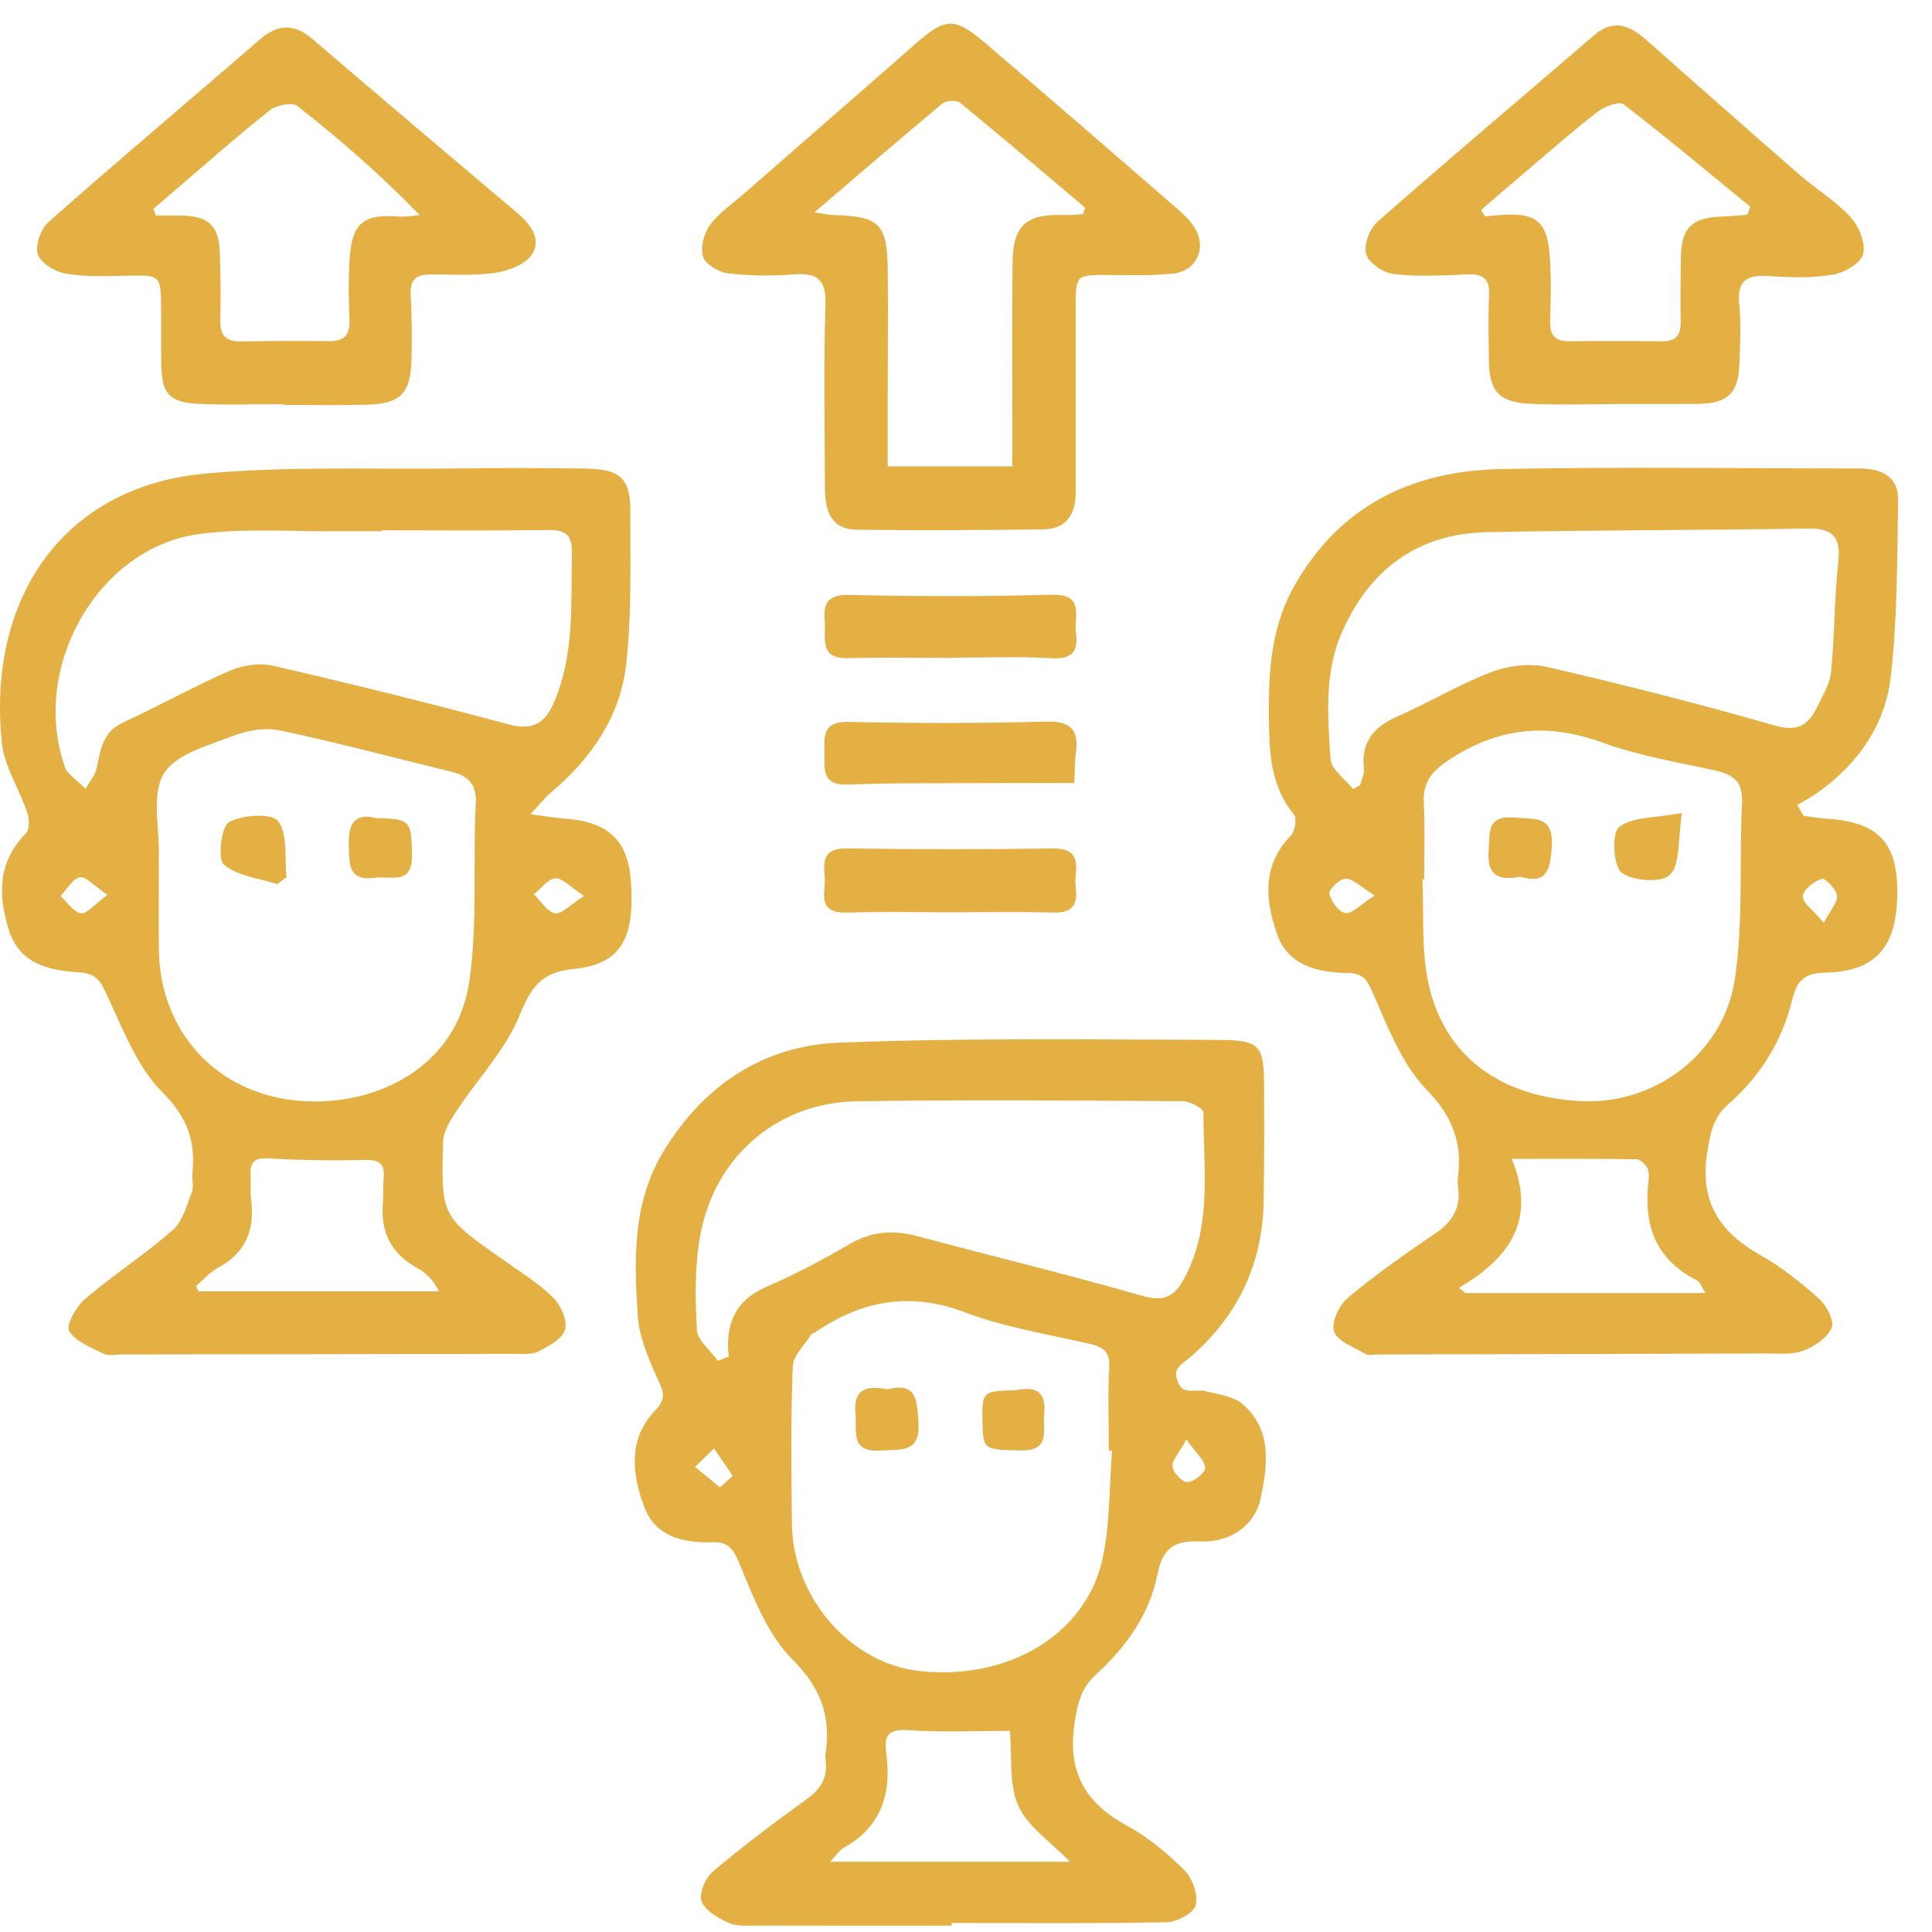
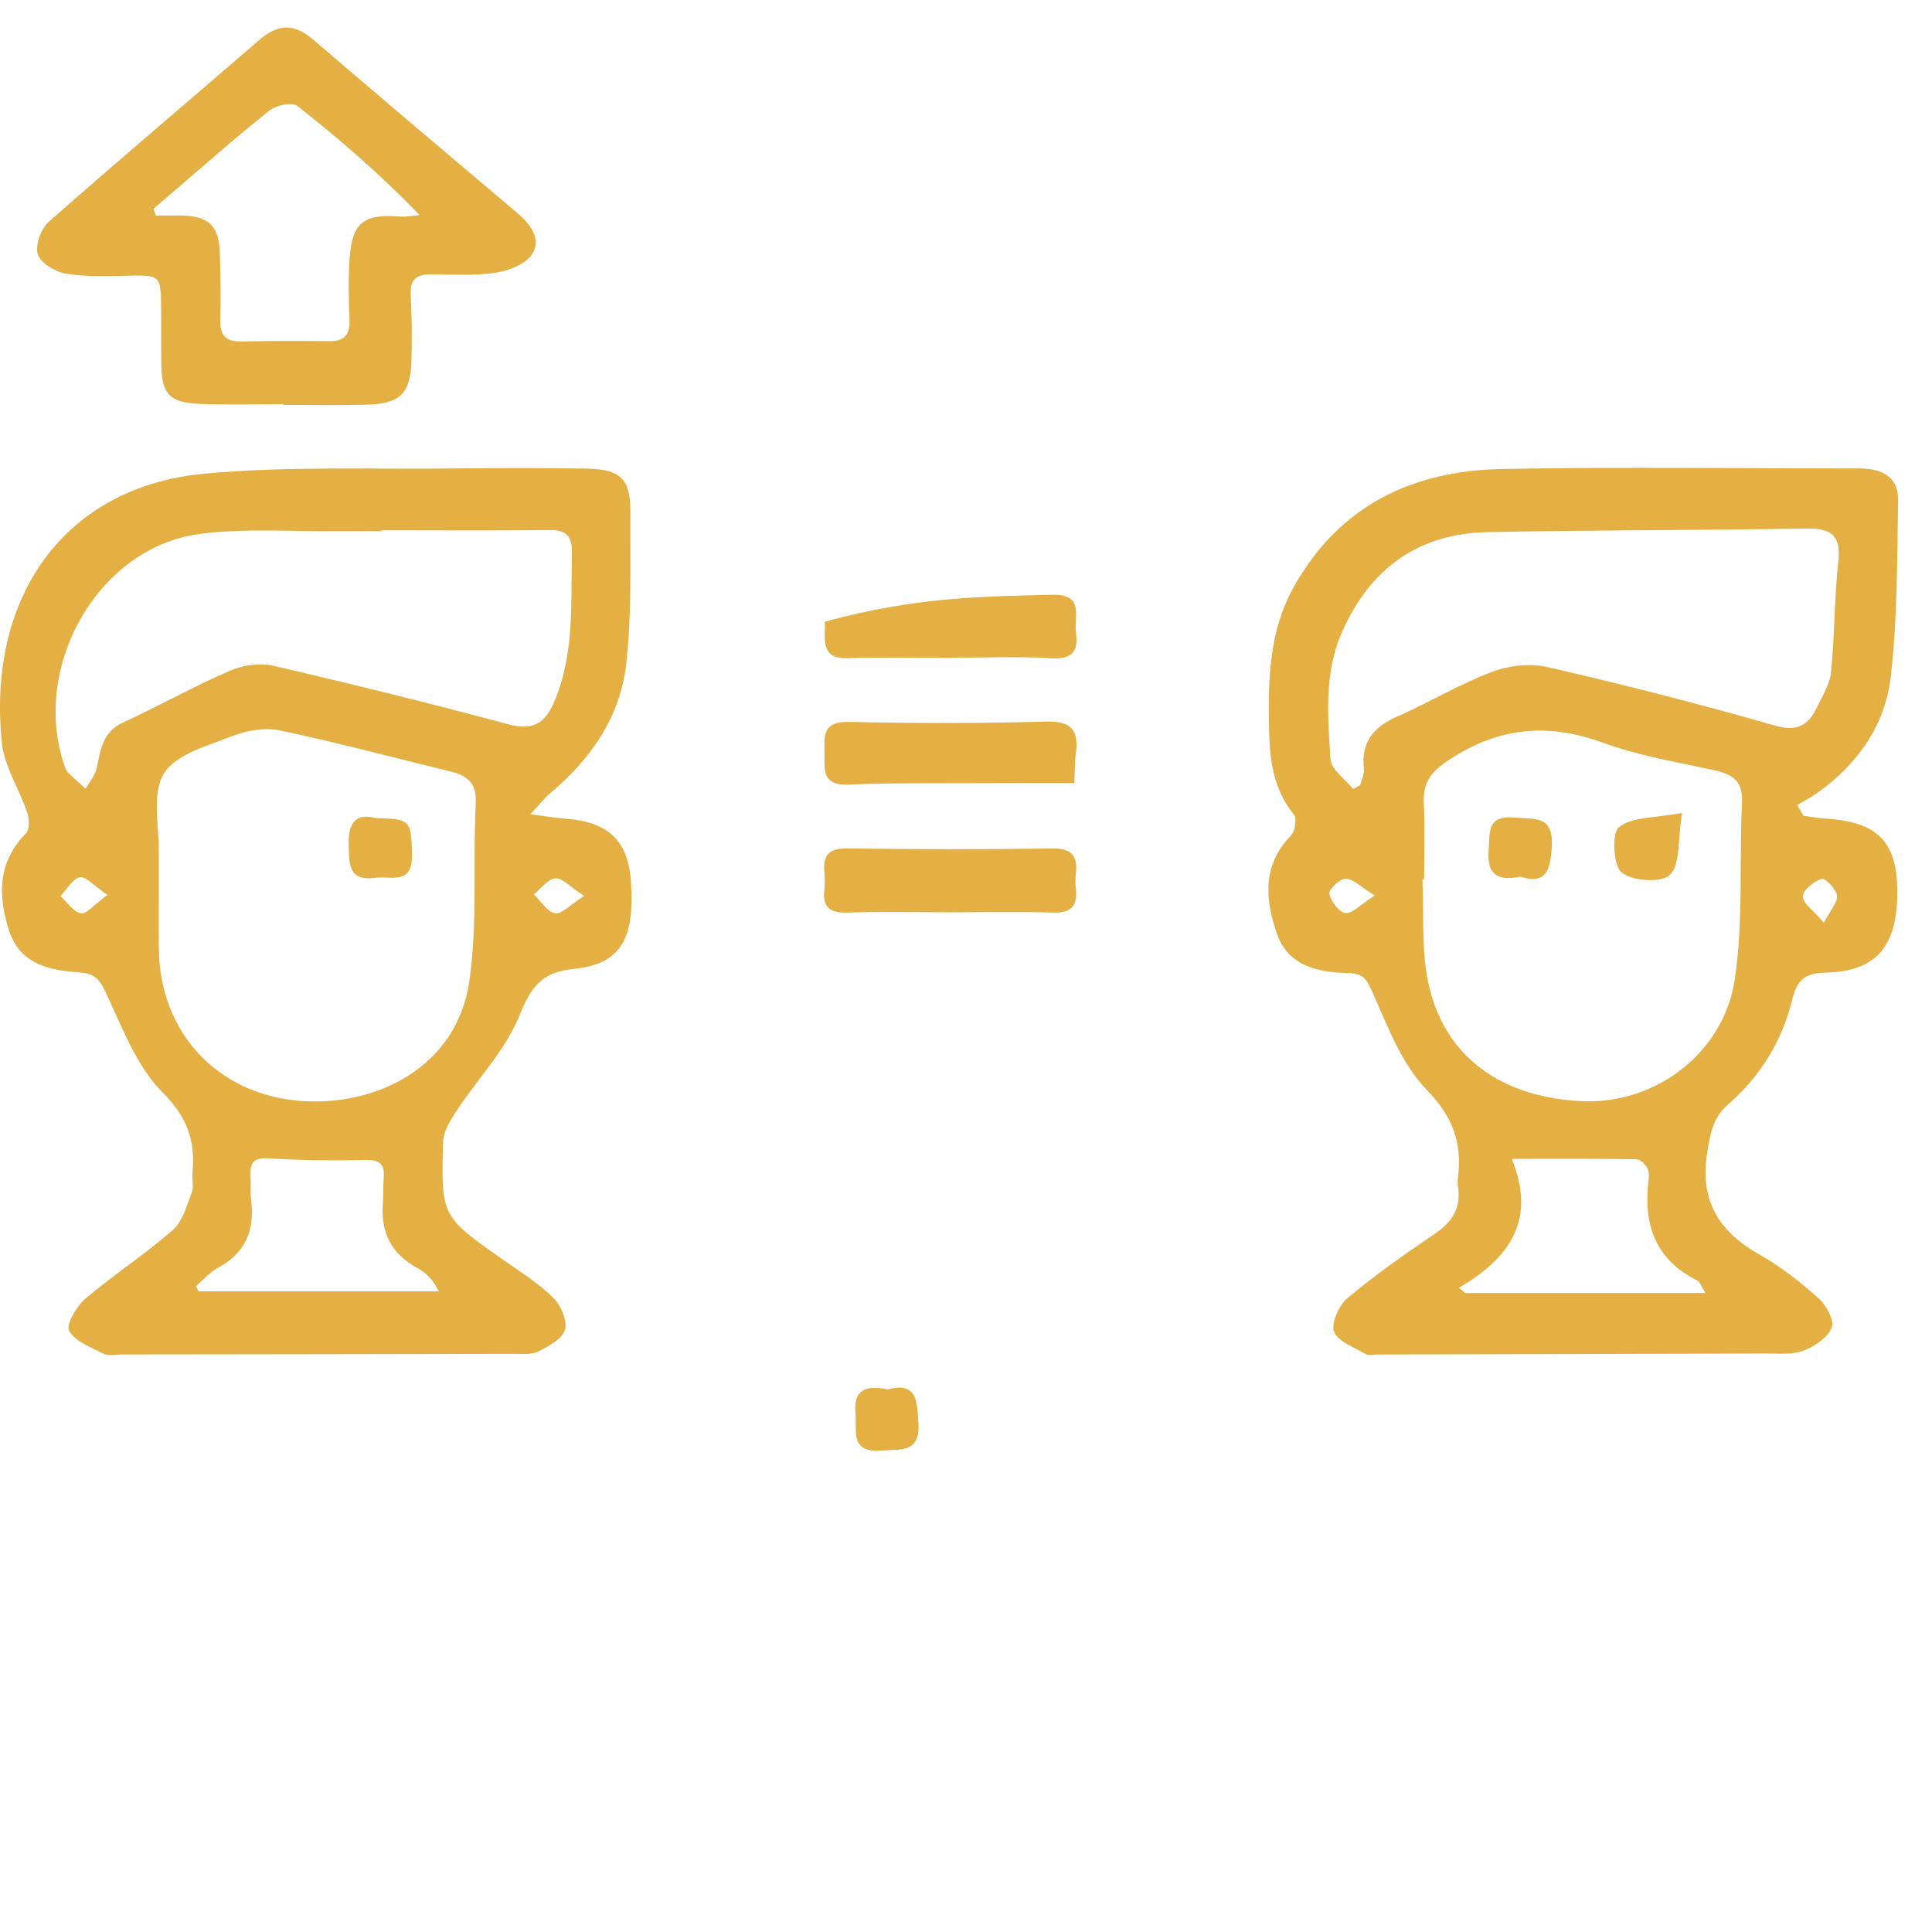
<svg xmlns="http://www.w3.org/2000/svg" width="54" height="54" viewBox="0 0 54 54" fill="none">
  <path d="M50.408 22.801C50.606 22.827 50.805 22.866 51.005 22.878C52.481 22.967 53.029 23.519 53.03 24.929C53.032 26.443 52.45 27.153 51.029 27.185C50.429 27.198 50.225 27.402 50.092 27.946C49.81 29.097 49.202 30.083 48.309 30.861C47.878 31.235 47.805 31.669 47.718 32.209C47.498 33.582 48.057 34.433 49.198 35.078C49.789 35.411 50.334 35.845 50.841 36.299C51.052 36.487 51.278 36.919 51.196 37.111C51.076 37.393 50.713 37.637 50.401 37.753C50.085 37.871 49.704 37.829 49.352 37.83C45.72 37.843 42.089 37.851 38.458 37.859C38.364 37.861 38.249 37.891 38.178 37.85C37.86 37.658 37.4 37.506 37.288 37.222C37.196 36.985 37.426 36.479 37.669 36.277C38.445 35.627 39.278 35.043 40.117 34.474C40.598 34.149 40.838 33.755 40.753 33.174C40.738 33.081 40.741 32.983 40.752 32.89C40.87 31.929 40.598 31.203 39.874 30.457C39.185 29.746 38.796 28.717 38.382 27.779C38.216 27.403 38.124 27.203 37.681 27.197C36.852 27.182 36.016 27.005 35.701 26.125C35.361 25.171 35.265 24.189 36.085 23.349C36.2 23.231 36.253 22.875 36.165 22.767C35.586 22.059 35.488 21.234 35.47 20.371C35.444 18.995 35.466 17.637 36.172 16.385C37.452 14.115 39.49 13.157 41.974 13.109C45.297 13.045 48.624 13.093 51.948 13.093C52.56 13.093 53.066 13.29 53.053 13.991C53.024 15.637 53.036 17.294 52.846 18.925C52.692 20.253 51.941 21.339 50.833 22.134C50.644 22.271 50.434 22.381 50.233 22.502C50.292 22.602 50.349 22.701 50.408 22.801ZM39.805 24.577C39.789 24.578 39.773 24.578 39.757 24.579C39.804 25.545 39.722 26.539 39.922 27.473C40.372 29.571 42.002 30.678 44.22 30.778C46.29 30.871 48.18 29.418 48.488 27.374C48.732 25.753 48.609 24.079 48.69 22.431C48.718 21.845 48.442 21.646 47.938 21.535C46.882 21.301 45.8 21.125 44.789 20.755C43.254 20.197 41.889 20.329 40.518 21.227C40.016 21.557 39.765 21.857 39.796 22.45C39.832 23.157 39.805 23.867 39.805 24.577ZM37.821 22.055C37.886 22.018 37.952 21.981 38.018 21.943C38.056 21.79 38.138 21.633 38.122 21.486C38.037 20.729 38.404 20.31 39.066 20.021C39.95 19.633 40.785 19.126 41.685 18.785C42.158 18.605 42.756 18.53 43.242 18.642C45.373 19.133 47.496 19.673 49.597 20.277C50.226 20.457 50.536 20.282 50.781 19.777C50.934 19.458 51.142 19.134 51.177 18.798C51.28 17.767 51.268 16.726 51.381 15.698C51.464 14.954 51.177 14.761 50.486 14.773C47.516 14.823 44.544 14.813 41.573 14.874C39.637 14.913 38.292 15.897 37.512 17.661C37.005 18.807 37.11 20.026 37.189 21.221C37.208 21.511 37.601 21.778 37.821 22.055ZM47.666 36.139C47.556 35.966 47.518 35.831 47.436 35.79C46.252 35.199 45.925 34.205 46.08 32.97C46.094 32.857 46.089 32.717 46.033 32.626C45.969 32.526 45.838 32.402 45.736 32.401C44.64 32.385 43.544 32.391 42.254 32.391C42.964 34.123 42.164 35.182 40.777 35.995C40.837 36.043 40.897 36.091 40.958 36.139H47.666ZM38.421 25.03C38.037 24.791 37.829 24.566 37.614 24.559C37.454 24.554 37.133 24.866 37.156 24.981C37.2 25.194 37.426 25.498 37.606 25.519C37.798 25.543 38.025 25.285 38.421 25.03ZM50.978 25.79C51.172 25.417 51.374 25.203 51.345 25.029C51.314 24.843 51.009 24.533 50.92 24.563C50.7 24.637 50.397 24.869 50.389 25.05C50.38 25.237 50.68 25.438 50.978 25.79Z" fill="#E4B044" />
-   <path d="M26.595 53.823C24.803 53.823 23.011 53.825 21.219 53.82C20.938 53.819 20.626 53.855 20.381 53.75C20.081 53.62 19.713 53.41 19.609 53.142C19.526 52.93 19.718 52.484 19.927 52.308C20.773 51.594 21.661 50.927 22.559 50.279C22.949 49.999 23.133 49.675 23.078 49.206C23.07 49.135 23.066 49.063 23.077 48.993C23.229 47.953 22.935 47.17 22.145 46.378C21.463 45.698 21.074 44.684 20.691 43.761C20.51 43.323 20.39 43.086 19.891 43.104C19.093 43.135 18.317 42.938 18.013 42.132C17.663 41.212 17.546 40.215 18.322 39.411C18.662 39.059 18.514 38.843 18.359 38.495C18.117 37.95 17.866 37.364 17.826 36.782C17.718 35.179 17.673 33.578 18.585 32.115C19.721 30.295 21.366 29.223 23.451 29.143C26.983 29.006 30.522 29.055 34.058 29.066C35.238 29.07 35.329 29.219 35.333 30.412C35.335 31.475 35.339 32.538 35.318 33.6C35.285 35.351 34.586 36.792 33.266 37.936C33.123 38.059 32.914 38.176 32.878 38.33C32.843 38.479 32.945 38.754 33.071 38.826C33.235 38.919 33.491 38.834 33.693 38.884C34.05 38.976 34.475 39.022 34.734 39.247C35.563 39.968 35.429 40.952 35.235 41.88C35.079 42.63 34.391 43.126 33.527 43.084C32.793 43.05 32.489 43.298 32.349 44.012C32.127 45.135 31.465 46.042 30.635 46.8C30.215 47.184 30.121 47.604 30.037 48.15C29.826 49.51 30.318 50.387 31.495 51.026C32.089 51.348 32.631 51.802 33.11 52.28C33.334 52.503 33.495 52.968 33.419 53.254C33.361 53.475 32.895 53.721 32.606 53.727C30.603 53.768 28.599 53.748 26.595 53.748V53.823ZM31.082 40.551C31.053 40.55 31.022 40.548 30.991 40.547C30.991 39.768 30.963 38.988 31.003 38.212C31.025 37.775 30.835 37.647 30.457 37.56C29.29 37.294 28.089 37.102 26.977 36.681C25.438 36.099 24.095 36.347 22.793 37.233C22.754 37.26 22.691 37.267 22.67 37.302C22.487 37.598 22.167 37.892 22.157 38.196C22.102 39.659 22.118 41.123 22.134 42.587C22.155 44.648 23.771 46.499 25.707 46.707C28.178 46.974 30.354 45.688 30.815 43.571C31.029 42.592 31.001 41.559 31.082 40.551ZM20.066 38.036C20.167 37.996 20.269 37.958 20.369 37.917C20.263 36.986 20.566 36.334 21.438 35.96C22.235 35.618 23.007 35.203 23.759 34.766C24.375 34.406 24.983 34.374 25.653 34.554C27.739 35.114 29.842 35.619 31.918 36.218C32.607 36.416 32.878 36.186 33.161 35.615C33.882 34.159 33.63 32.612 33.637 31.092C33.637 30.984 33.261 30.78 33.058 30.779C30.019 30.76 26.979 30.735 23.941 30.782C21.743 30.816 19.993 32.306 19.578 34.495C19.414 35.363 19.431 36.279 19.478 37.168C19.495 37.467 19.861 37.747 20.066 38.036ZM28.226 48.378C27.281 48.378 26.347 48.422 25.422 48.361C24.878 48.325 24.693 48.439 24.77 49.003C24.925 50.116 24.641 51.055 23.589 51.642C23.463 51.712 23.378 51.855 23.206 52.036H29.906C29.355 51.466 28.719 51.054 28.463 50.472C28.194 49.867 28.291 49.098 28.226 48.378ZM20.125 41.575C20.243 41.467 20.361 41.359 20.479 41.251C20.305 40.995 20.131 40.74 19.957 40.486C19.781 40.658 19.605 40.828 19.427 41C19.661 41.192 19.893 41.384 20.125 41.575ZM33.159 40.232C32.942 40.634 32.743 40.836 32.77 41C32.798 41.172 33.057 41.439 33.193 41.427C33.379 41.411 33.687 41.168 33.686 41.024C33.685 40.827 33.442 40.632 33.159 40.232Z" fill="#E4B044" />
  <path d="M14.823 22.758C15.253 22.814 15.517 22.861 15.783 22.88C17.012 22.969 17.56 23.492 17.637 24.662C17.743 26.233 17.348 26.953 16.047 27.08C15.121 27.172 14.841 27.594 14.515 28.396C14.127 29.346 13.361 30.14 12.783 31.017C12.604 31.288 12.393 31.606 12.385 31.909C12.324 34.002 12.343 34 14.048 35.201C14.531 35.541 15.04 35.857 15.457 36.265C15.672 36.477 15.863 36.905 15.793 37.162C15.725 37.418 15.339 37.626 15.051 37.772C14.856 37.87 14.589 37.84 14.355 37.841C10.699 37.849 7.043 37.854 3.387 37.858C3.223 37.86 3.031 37.905 2.897 37.838C2.547 37.661 2.108 37.5 1.932 37.2C1.836 37.037 2.133 36.514 2.38 36.304C3.169 35.632 4.048 35.064 4.827 34.382C5.104 34.141 5.219 33.696 5.361 33.326C5.425 33.161 5.36 32.952 5.379 32.764C5.465 31.88 5.233 31.226 4.544 30.534C3.831 29.818 3.432 28.762 2.989 27.81C2.811 27.425 2.697 27.212 2.229 27.18C1.395 27.124 0.556 26.964 0.249 25.997C-0.06 25.022 -0.065 24.098 0.721 23.297C0.828 23.189 0.823 22.889 0.763 22.714C0.541 22.058 0.124 21.433 0.053 20.768C-0.369 16.753 1.741 13.613 5.707 13.24C8.021 13.022 10.368 13.124 12.7 13.094C13.927 13.078 15.153 13.077 16.379 13.097C17.348 13.114 17.623 13.377 17.619 14.317C17.613 15.732 17.66 17.157 17.503 18.558C17.34 20.016 16.535 21.194 15.411 22.141C15.239 22.285 15.099 22.466 14.823 22.758ZM4.439 24.334C4.439 25.066 4.433 25.798 4.44 26.53C4.465 28.837 6.061 30.602 8.425 30.773C10.483 30.922 12.772 29.856 13.12 27.412C13.352 25.79 13.212 24.12 13.297 22.473C13.329 21.881 13.067 21.677 12.573 21.558C10.999 21.178 9.432 20.754 7.847 20.42C7.427 20.33 6.917 20.409 6.509 20.569C5.815 20.841 4.903 21.08 4.576 21.629C4.229 22.209 4.46 23.134 4.439 23.909C4.436 24.052 4.439 24.193 4.439 24.334ZM10.664 14.822V14.848C10.287 14.848 9.909 14.844 9.532 14.848C8.212 14.864 6.875 14.754 5.575 14.925C2.747 15.297 0.853 18.633 1.801 21.4C1.824 21.466 1.849 21.541 1.896 21.588C2.056 21.746 2.227 21.893 2.393 22.045C2.499 21.856 2.657 21.677 2.701 21.474C2.812 20.965 2.859 20.462 3.433 20.198C4.437 19.734 5.407 19.19 6.421 18.749C6.781 18.592 7.256 18.521 7.633 18.608C9.832 19.116 12.024 19.657 14.204 20.244C14.908 20.433 15.24 20.217 15.504 19.584C16.063 18.249 15.952 16.854 15.985 15.465C15.996 14.964 15.819 14.808 15.331 14.814C13.775 14.837 12.219 14.822 10.664 14.822ZM5.479 35.945C5.503 35.994 5.527 36.044 5.549 36.093H12.268C12.104 35.765 11.904 35.573 11.668 35.445C10.94 35.05 10.635 34.448 10.701 33.633C10.721 33.397 10.703 33.16 10.724 32.925C10.761 32.512 10.588 32.409 10.184 32.42C9.291 32.444 8.395 32.428 7.504 32.377C7.115 32.354 6.983 32.477 7.003 32.841C7.016 33.077 6.992 33.317 7.02 33.55C7.123 34.386 6.861 35.022 6.092 35.436C5.863 35.558 5.683 35.773 5.479 35.945ZM16.327 25.042C15.936 24.789 15.717 24.536 15.52 24.55C15.311 24.566 15.121 24.837 14.923 24.997C15.116 25.185 15.288 25.48 15.512 25.528C15.687 25.565 15.927 25.294 16.327 25.042ZM3.003 25.012C2.624 24.756 2.393 24.485 2.232 24.52C2.024 24.566 1.869 24.858 1.691 25.045C1.879 25.216 2.051 25.49 2.261 25.526C2.423 25.553 2.636 25.28 3.003 25.012Z" fill="#E4B044" />
-   <path d="M30.066 11.071C30.066 11.968 30.066 12.866 30.066 13.763C30.066 14.37 29.809 14.787 29.169 14.796C27.428 14.819 25.685 14.828 23.944 14.806C23.193 14.795 23.056 14.232 23.056 13.615C23.053 11.914 23.017 10.212 23.072 8.515C23.094 7.787 22.826 7.622 22.174 7.67C21.566 7.716 20.946 7.712 20.342 7.64C20.086 7.61 19.722 7.392 19.654 7.18C19.572 6.926 19.673 6.528 19.84 6.296C20.082 5.96 20.45 5.714 20.77 5.434C22.368 4.038 23.97 2.647 25.564 1.246C26.425 0.488 26.668 0.462 27.544 1.208C29.336 2.739 31.116 4.284 32.897 5.828C33.073 5.982 33.253 6.147 33.377 6.342C33.745 6.916 33.457 7.576 32.781 7.647C32.198 7.71 31.606 7.69 31.018 7.687C30.069 7.68 30.068 7.674 30.066 8.592C30.066 9.418 30.066 10.244 30.066 11.071ZM22.764 5.934C23.057 5.979 23.165 6.007 23.274 6.01C24.596 6.043 24.802 6.247 24.814 7.6C24.825 8.756 24.813 9.914 24.812 11.07C24.81 11.72 24.812 12.372 24.812 13.035H28.296V12.208C28.296 10.579 28.284 8.951 28.301 7.323C28.312 6.308 28.692 5.975 29.696 6.011C29.886 6.018 30.078 5.995 30.27 5.986C30.29 5.926 30.312 5.866 30.332 5.806C29.169 4.823 28.01 3.835 26.833 2.871C26.734 2.791 26.441 2.811 26.334 2.899C25.18 3.858 24.044 4.839 22.764 5.934Z" fill="#E4B044" />
-   <path d="M45.118 11.295C44.34 11.295 43.561 11.323 42.784 11.288C41.891 11.247 41.62 10.935 41.614 10.047C41.611 9.456 41.589 8.863 41.621 8.273C41.648 7.796 41.454 7.649 41.001 7.669C40.32 7.7 39.63 7.739 38.959 7.66C38.67 7.627 38.264 7.357 38.187 7.109C38.108 6.856 38.279 6.395 38.496 6.203C40.498 4.441 42.538 2.721 44.561 0.981C45.093 0.524 45.548 0.705 46 1.104C47.433 2.369 48.865 3.636 50.306 4.892C50.769 5.295 51.31 5.617 51.72 6.065C51.954 6.321 52.151 6.793 52.076 7.099C52.014 7.352 51.554 7.62 51.234 7.675C50.661 7.775 50.06 7.759 49.474 7.717C48.857 7.672 48.536 7.809 48.613 8.52C48.673 9.056 48.632 9.605 48.618 10.149C48.599 10.984 48.289 11.284 47.453 11.289C46.674 11.295 45.896 11.291 45.118 11.291V11.295ZM41.397 5.869C41.433 5.929 41.469 5.988 41.505 6.047C41.664 6.033 41.822 6.017 41.981 6.007C42.917 5.94 43.237 6.183 43.313 7.116C43.364 7.725 43.345 8.343 43.327 8.955C43.313 9.335 43.434 9.539 43.836 9.536C44.708 9.532 45.578 9.528 46.449 9.54C46.852 9.545 46.985 9.357 46.976 8.976C46.962 8.387 46.974 7.796 46.981 7.207C46.989 6.372 47.284 6.079 48.133 6.051C48.368 6.043 48.601 6.02 48.836 6.004C48.865 5.929 48.893 5.855 48.922 5.78C47.748 4.819 46.584 3.841 45.381 2.916C45.258 2.823 44.852 2.973 44.66 3.12C44.007 3.621 43.388 4.169 42.758 4.701C42.302 5.088 41.85 5.48 41.397 5.869Z" fill="#E4B044" />
  <path d="M7.921 11.297C7.144 11.297 6.365 11.322 5.589 11.29C4.731 11.255 4.517 11.01 4.507 10.163C4.501 9.667 4.505 9.171 4.503 8.677C4.496 7.674 4.495 7.686 3.523 7.706C2.96 7.718 2.384 7.743 1.835 7.647C1.539 7.597 1.132 7.35 1.055 7.105C0.976 6.853 1.147 6.39 1.365 6.197C3.309 4.481 5.292 2.811 7.251 1.113C7.767 0.665 8.223 0.65 8.744 1.099C10.64 2.726 12.547 4.338 14.455 5.95C14.824 6.263 15.143 6.679 14.875 7.101C14.695 7.386 14.213 7.569 13.843 7.625C13.243 7.715 12.621 7.667 12.008 7.671C11.632 7.673 11.457 7.825 11.479 8.23C11.512 8.842 11.517 9.458 11.501 10.07C11.477 10.997 11.187 11.287 10.252 11.311C9.476 11.333 8.699 11.317 7.921 11.317V11.297ZM4.288 5.837C4.311 5.899 4.333 5.961 4.356 6.023C4.577 6.023 4.799 6.022 5.019 6.023C5.839 6.03 6.125 6.298 6.147 7.109C6.163 7.721 6.175 8.335 6.157 8.947C6.145 9.37 6.311 9.551 6.736 9.543C7.559 9.527 8.383 9.525 9.207 9.535C9.637 9.541 9.785 9.346 9.768 8.929C9.745 8.365 9.733 7.795 9.772 7.233C9.841 6.218 10.161 5.973 11.183 6.053C11.363 6.067 11.547 6.027 11.728 6.011C10.624 4.869 9.489 3.887 8.311 2.961C8.167 2.847 7.723 2.939 7.536 3.086C6.633 3.802 5.769 4.569 4.892 5.318C4.689 5.49 4.489 5.663 4.288 5.837Z" fill="#E4B044" />
-   <path d="M26.615 18.39C25.649 18.39 24.681 18.367 23.714 18.396C22.883 18.423 23.087 17.842 23.051 17.377C23.011 16.869 23.121 16.615 23.737 16.628C25.623 16.672 27.513 16.675 29.398 16.623C30.322 16.599 30.014 17.222 30.074 17.677C30.146 18.216 29.965 18.434 29.374 18.398C28.458 18.343 27.535 18.383 26.615 18.383V18.39Z" fill="#E4B044" />
+   <path d="M26.615 18.39C25.649 18.39 24.681 18.367 23.714 18.396C22.883 18.423 23.087 17.842 23.051 17.377C25.623 16.672 27.513 16.675 29.398 16.623C30.322 16.599 30.014 17.222 30.074 17.677C30.146 18.216 29.965 18.434 29.374 18.398C28.458 18.343 27.535 18.383 26.615 18.383V18.39Z" fill="#E4B044" />
  <path d="M26.529 25.498C25.587 25.498 24.644 25.475 23.703 25.507C23.219 25.524 22.985 25.383 23.04 24.875C23.057 24.711 23.057 24.543 23.043 24.379C22.997 23.906 23.164 23.707 23.676 23.714C25.585 23.74 27.496 23.744 29.404 23.715C29.955 23.707 30.127 23.915 30.071 24.419C30.055 24.559 30.055 24.703 30.071 24.843C30.124 25.331 29.929 25.522 29.428 25.507C28.463 25.478 27.496 25.498 26.529 25.498Z" fill="#E4B044" />
  <path d="M30.027 21.887C29.02 21.887 28.064 21.883 27.108 21.889C25.979 21.894 24.85 21.881 23.723 21.93C22.902 21.965 23.064 21.425 23.043 20.941C23.022 20.445 23.1 20.163 23.724 20.177C25.556 20.218 27.392 20.219 29.224 20.169C29.926 20.15 30.163 20.39 30.071 21.054C30.036 21.303 30.043 21.559 30.027 21.887Z" fill="#E4B044" />
  <path d="M47.012 22.722C46.89 23.488 46.97 24.148 46.68 24.448C46.456 24.682 45.633 24.632 45.326 24.39C45.088 24.2 45.045 23.276 45.252 23.116C45.625 22.827 46.25 22.866 47.012 22.722Z" fill="#E4B044" />
  <path d="M42.493 24.503C41.837 24.638 41.56 24.426 41.608 23.779C41.644 23.278 41.542 22.775 42.344 22.852C42.895 22.906 43.421 22.78 43.374 23.651C43.337 24.326 43.212 24.73 42.493 24.503Z" fill="#E4B044" />
  <path d="M24.812 38.833C25.638 38.616 25.628 39.161 25.67 39.758C25.729 40.626 25.17 40.504 24.622 40.542C23.742 40.605 23.958 39.988 23.911 39.506C23.842 38.801 24.243 38.721 24.812 38.833Z" fill="#E4B044" />
-   <path d="M28.387 38.86C28.877 38.752 29.257 38.84 29.185 39.509C29.136 39.956 29.384 40.556 28.532 40.54C27.5 40.52 27.475 40.535 27.46 39.722C27.444 38.895 27.463 38.876 28.387 38.86Z" fill="#E4B044" />
-   <path d="M7.748 24.712C7.237 24.546 6.633 24.488 6.257 24.164C6.076 24.008 6.182 23.101 6.404 22.977C6.778 22.769 7.608 22.723 7.776 22.953C8.052 23.329 7.95 23.983 8.009 24.52C7.921 24.584 7.834 24.648 7.748 24.712Z" fill="#E4B044" />
  <path d="M10.511 22.867C11.484 22.887 11.495 22.938 11.515 23.892C11.532 24.75 10.934 24.475 10.492 24.535C9.72 24.638 9.764 24.14 9.748 23.611C9.73 22.988 9.945 22.718 10.511 22.867Z" fill="#E4B044" />
</svg>